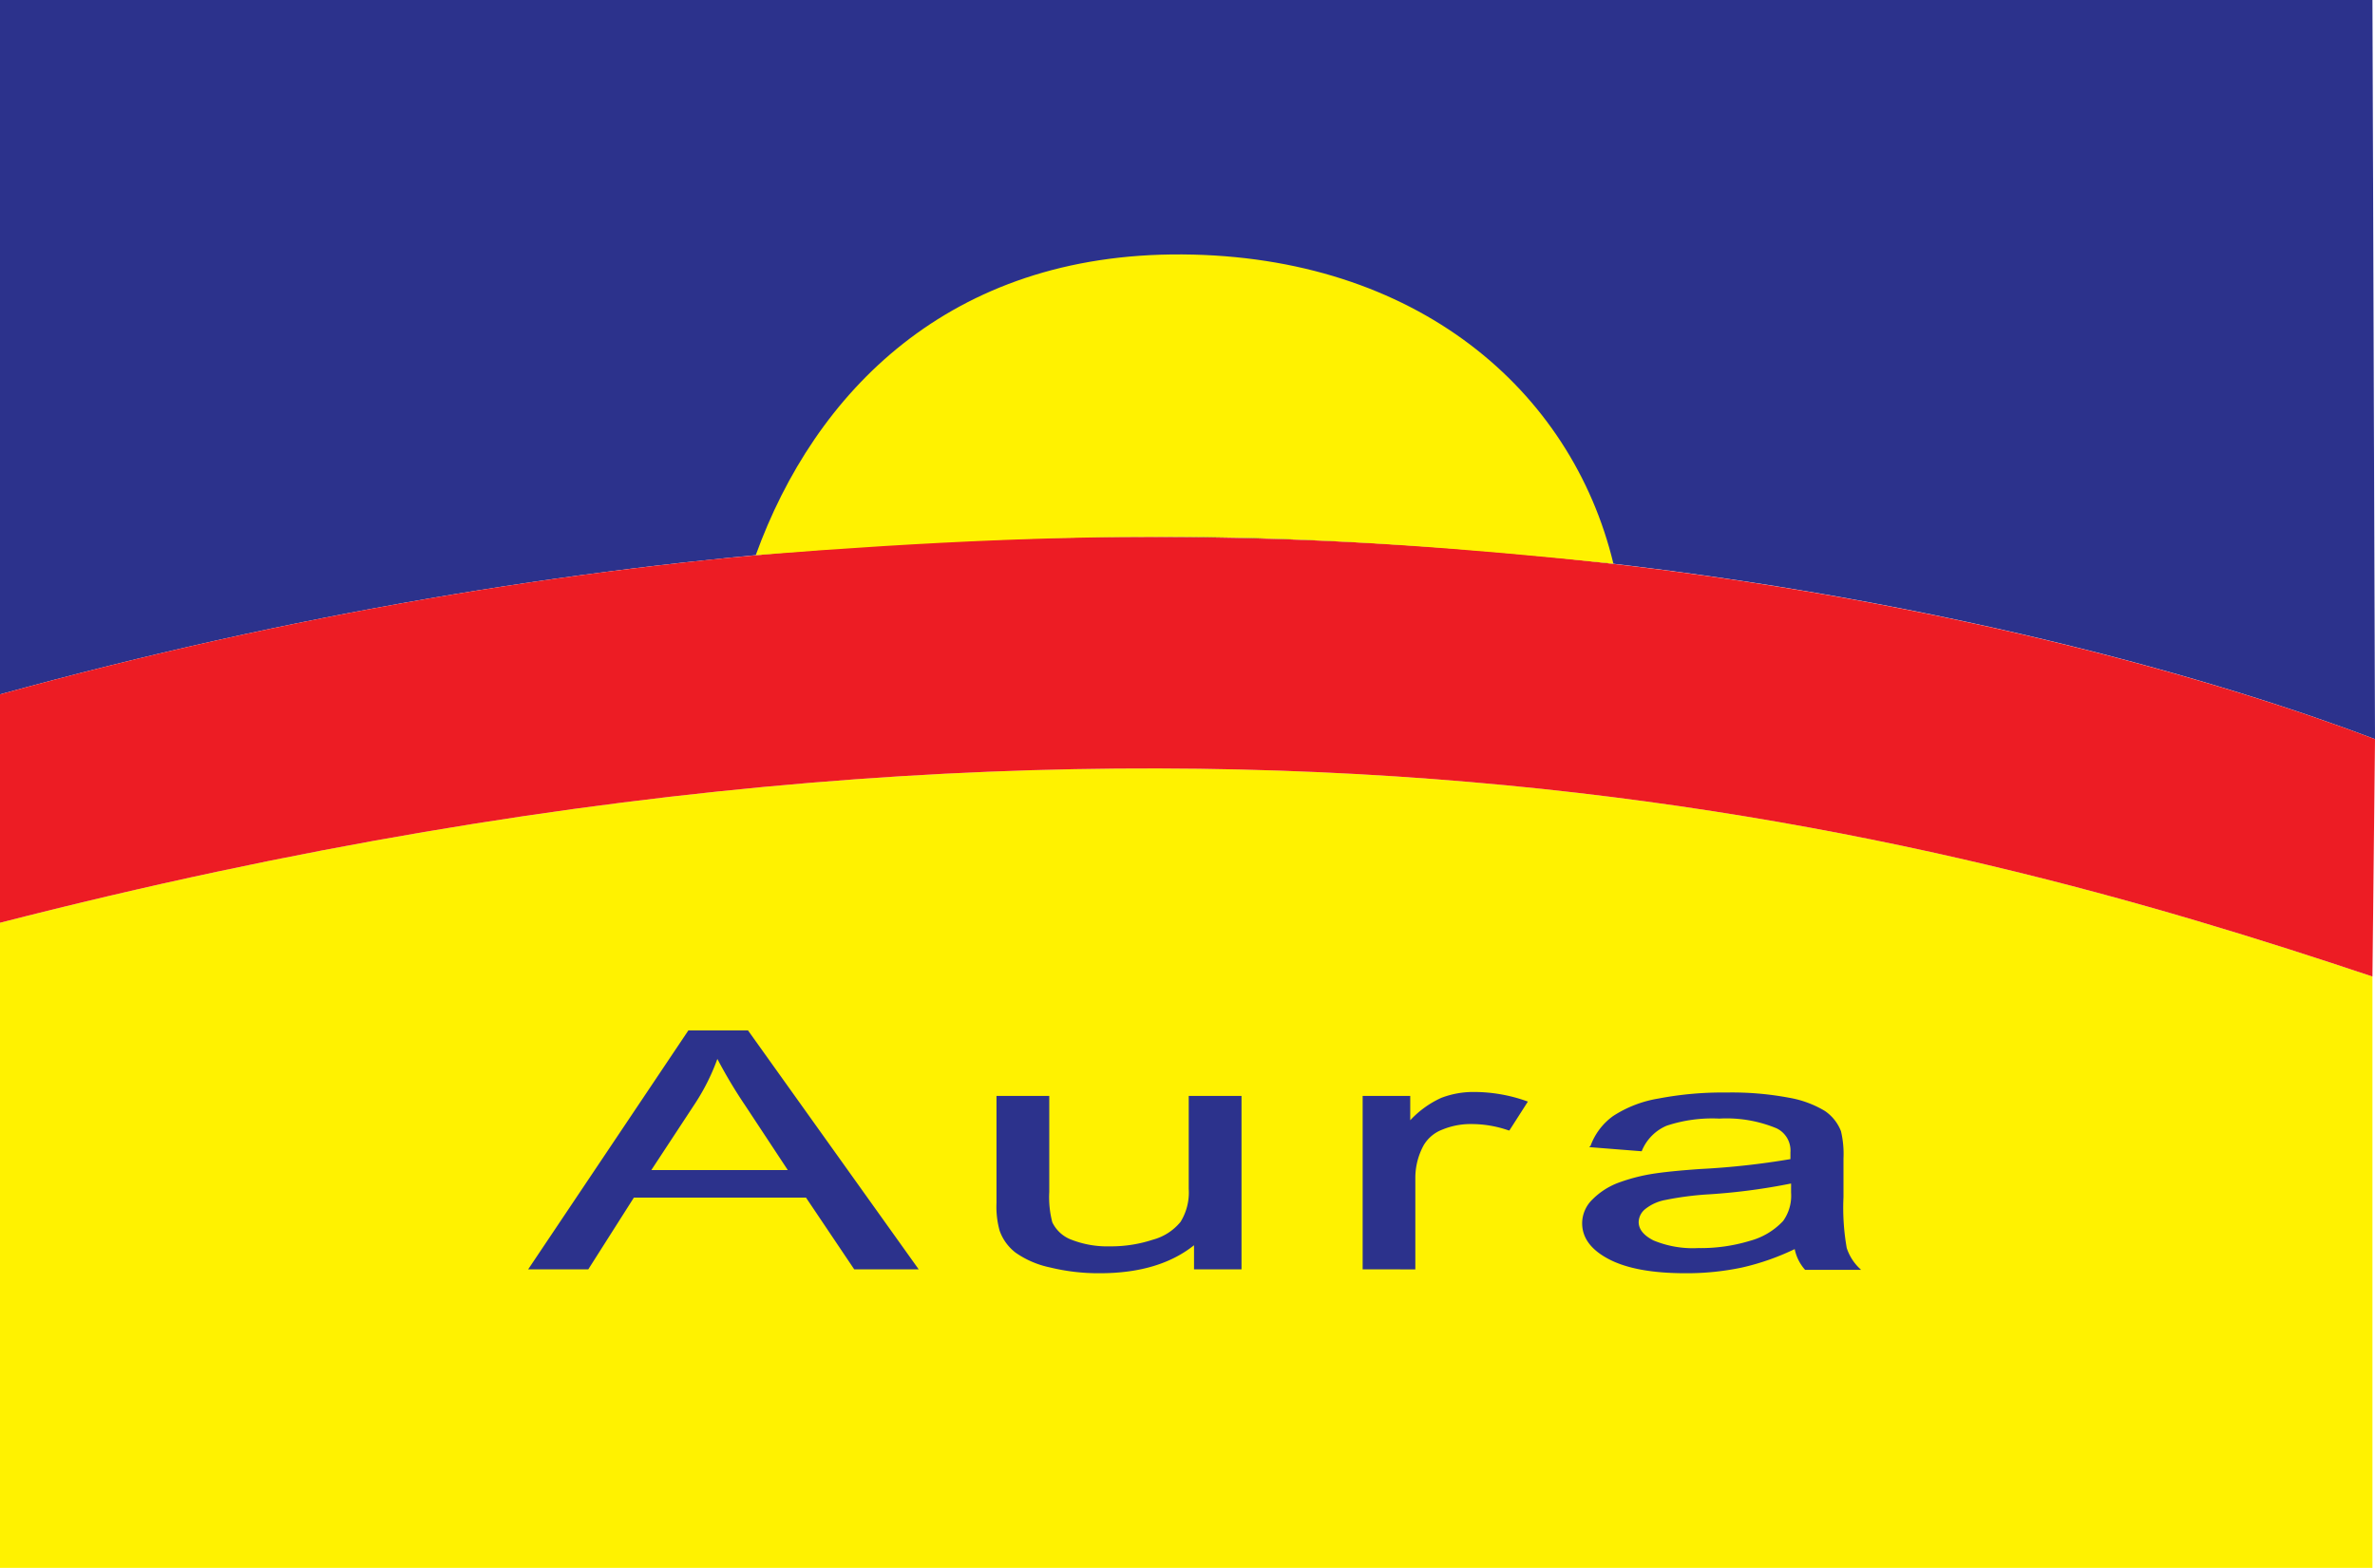
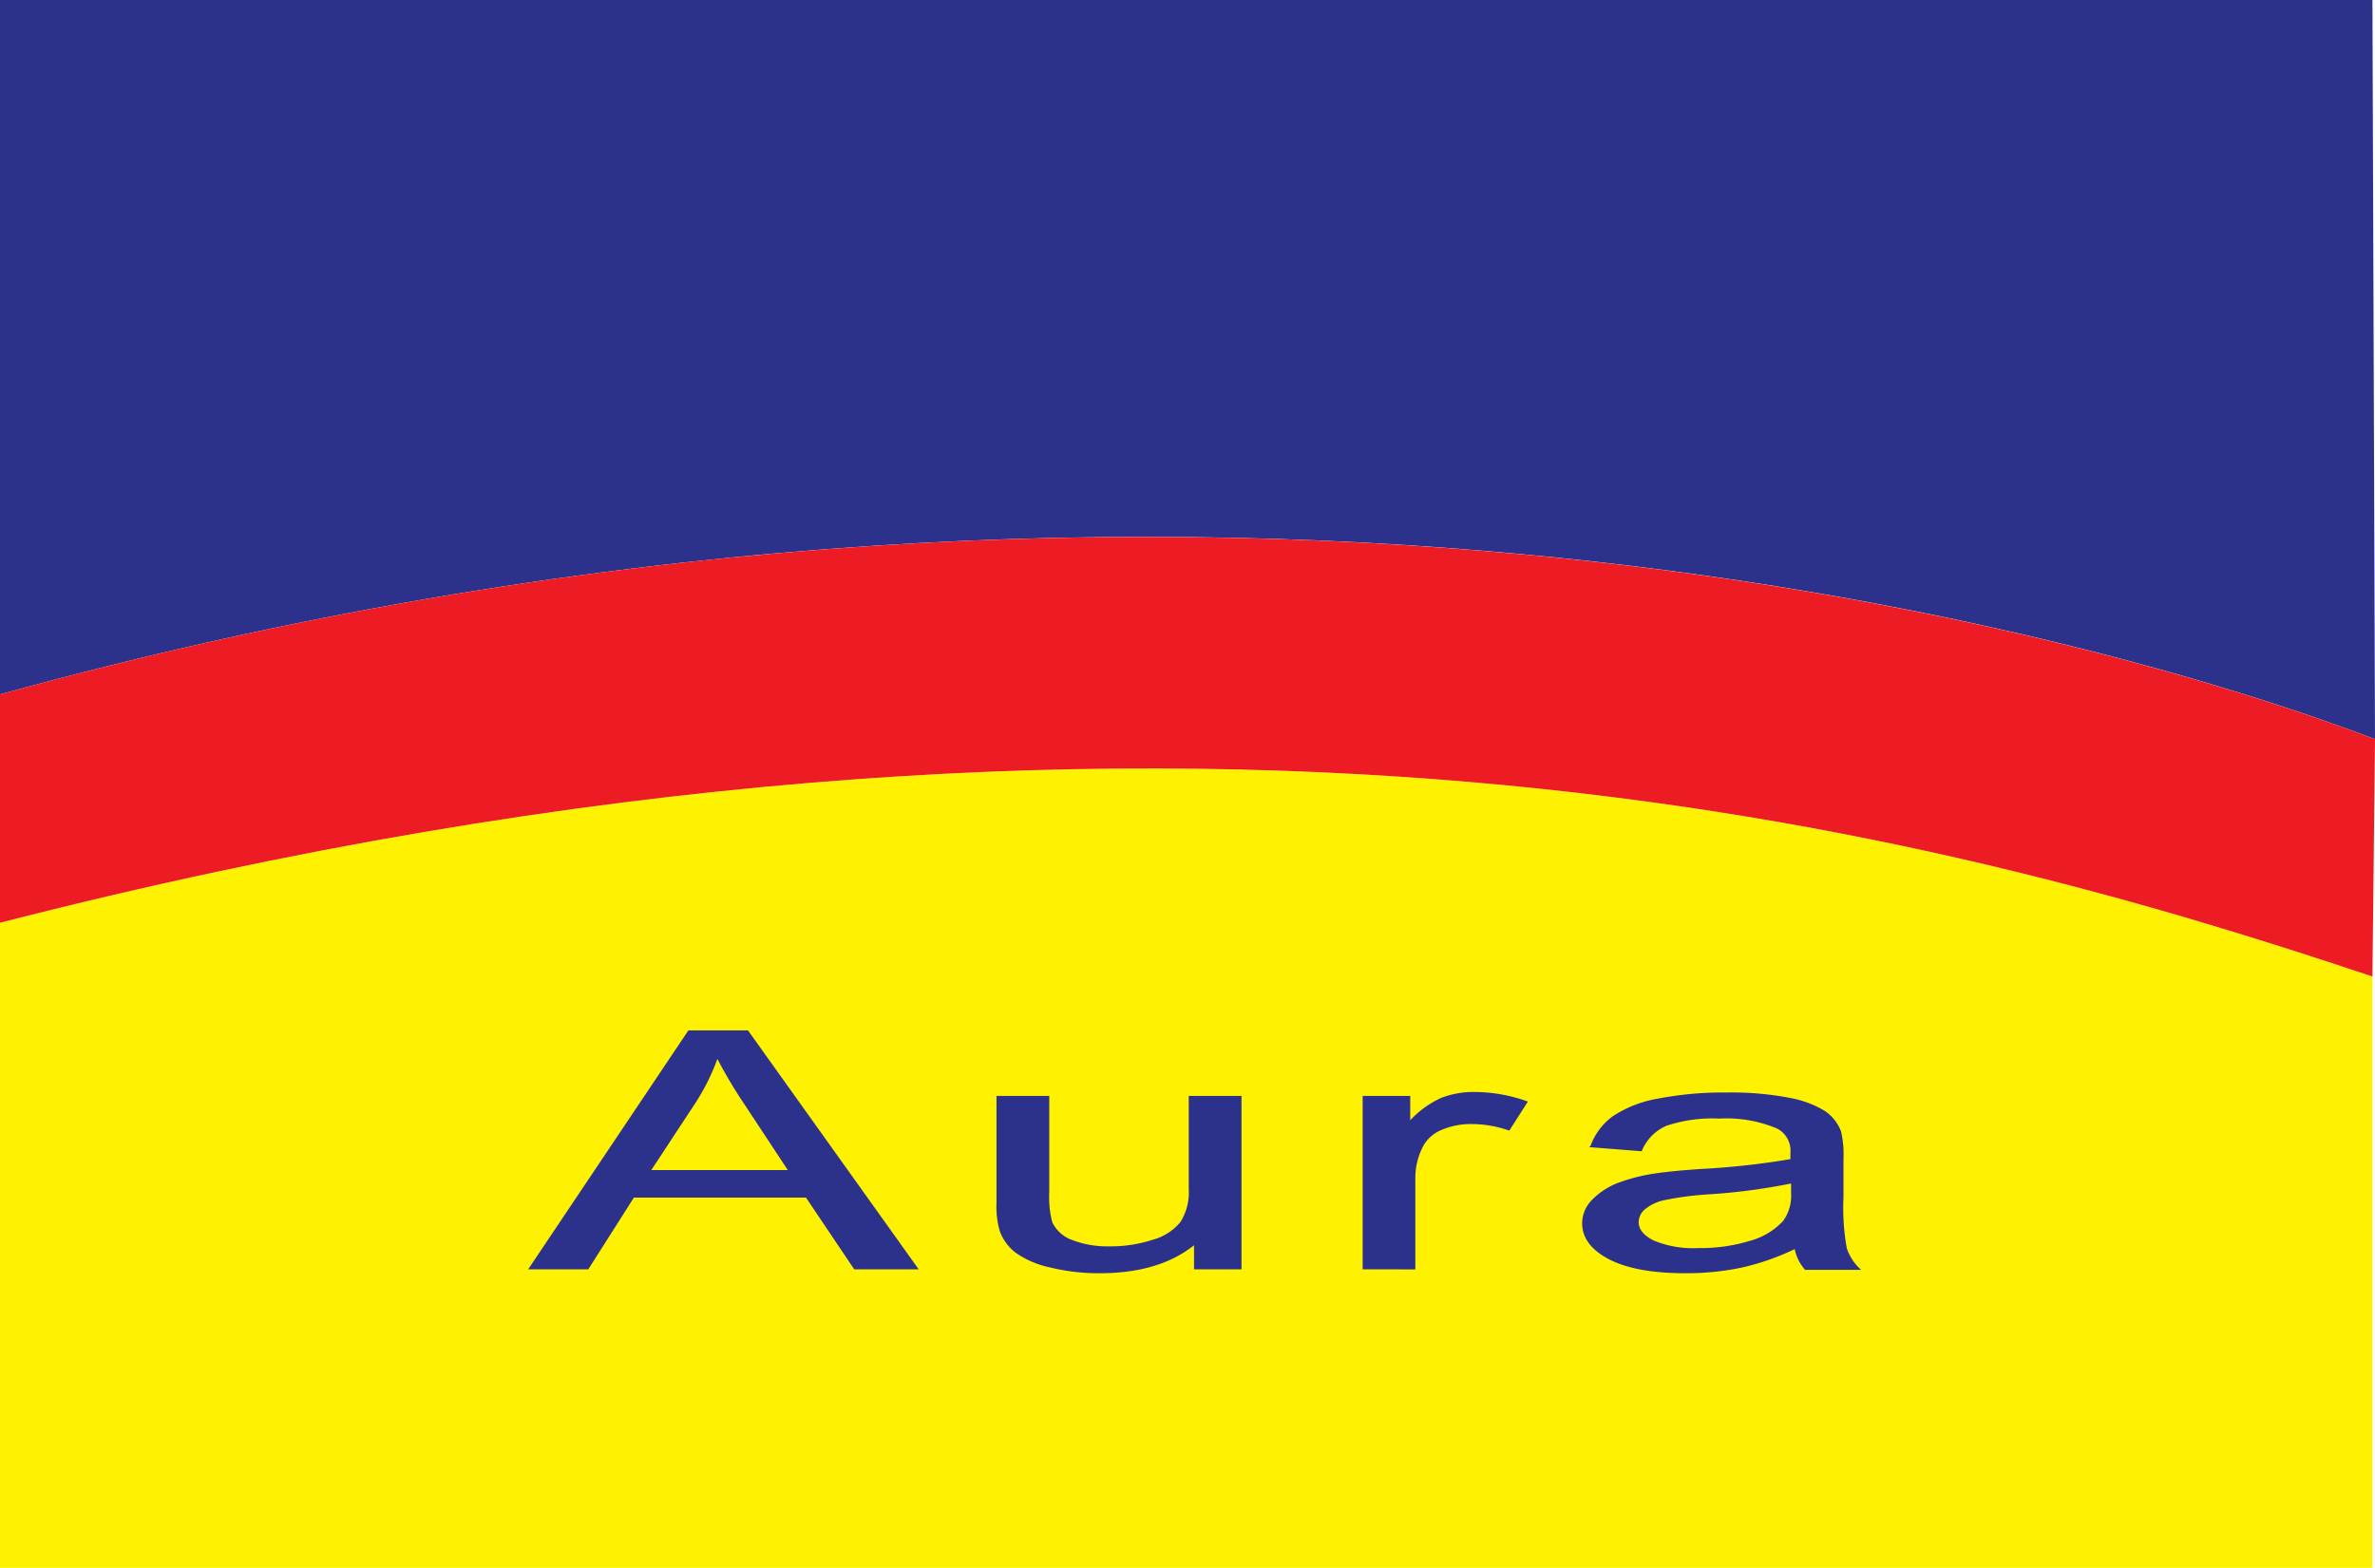
<svg xmlns="http://www.w3.org/2000/svg" viewBox="0 0 260.55 172.05">
  <defs>
    <style>.cls-1,.cls-4{fill:#2c328c;}.cls-1,.cls-2,.cls-3{fill-rule:evenodd;}.cls-2{fill:#fff200;}.cls-3{fill:#ed1c24;}.cls-4{stroke:#2c328c;stroke-miterlimit:22.93;stroke-width:0.22px;}</style>
  </defs>
  <title>Asset 1@4x</title>
  <g id="Layer_2" data-name="Layer 2">
    <g id="Layer_1-2" data-name="Layer 1">
      <path class="cls-1" d="M0,0H260.27l.28,81.11C229.13,69.16,129.16,40.56,0,76.2Z" />
      <path class="cls-2" d="M0,172.05H260.27V107.16C213.33,91.45,129.89,67.91,0,101.26Z" />
      <path class="cls-3" d="M260.27,107.16C213.33,91.45,129.89,67.91,0,101.26V76.2c129.16-35.64,229.13-7,260.55,4.91Z" />
-       <path class="cls-2" d="M82.91,60.92c6.44-17.8,21.18-33.17,46.79-33S172.39,42.72,177,61.86C144,58.43,122,57.83,82.91,60.92Z" />
      <path class="cls-4" d="M58.15,139.18l17.43-26H82l18.57,26H93.77l-5.29-7.87h-19l-5,7.87Zm13.09-10.67H86.63l-4.74-7.19a54,54,0,0,1-3.21-5.39,23.46,23.46,0,0,1-2.45,5l-5,7.61Zm59.86,10.67v-2.76q-3.85,3.19-10.44,3.19a22.22,22.22,0,0,1-5.43-.63,10.14,10.14,0,0,1-3.74-1.6,5.13,5.13,0,0,1-1.72-2.36,9.68,9.68,0,0,1-.34-3V120.37H115V130.8a11,11,0,0,0,.34,3.37,3.92,3.92,0,0,0,2.23,2,10.94,10.94,0,0,0,4.22.71,14.75,14.75,0,0,0,4.7-.73,6,6,0,0,0,3.11-2,6.22,6.22,0,0,0,.92-3.68V120.37h5.57v18.81Zm18.5,0V120.37h5v2.85a10.58,10.58,0,0,1,3.55-2.64,9.71,9.71,0,0,1,3.57-.64,17.18,17.18,0,0,1,5.73,1l-1.92,3a12.46,12.46,0,0,0-4.08-.7,8.23,8.23,0,0,0-3.29.63,4.13,4.13,0,0,0-2.07,1.75,7.56,7.56,0,0,0-.93,3.72v9.85Zm47.47-2.32a27,27,0,0,1-6,2.13,29.22,29.22,0,0,1-6.15.62c-3.61,0-6.38-.5-8.33-1.51s-2.91-2.3-2.91-3.87a3.54,3.54,0,0,1,1.1-2.53,7.81,7.81,0,0,1,2.87-1.83,19.7,19.7,0,0,1,4-1c1.09-.16,2.74-.33,4.94-.48a84.74,84.74,0,0,0,9.94-1.1c0-.44,0-.71,0-.83a2.81,2.81,0,0,0-1.58-2.74,14.42,14.42,0,0,0-6.34-1.08,16,16,0,0,0-5.81.79,5.2,5.2,0,0,0-2.77,2.79l-5.44-.43a6.85,6.85,0,0,1,2.44-3.23,12.86,12.86,0,0,1,4.92-1.9,37.28,37.28,0,0,1,7.46-.66,33.65,33.65,0,0,1,6.84.57,11.26,11.26,0,0,1,3.88,1.43,4.63,4.63,0,0,1,1.73,2.17,10.69,10.69,0,0,1,.27,2.94v4.25a25.43,25.43,0,0,0,.36,5.62,5.55,5.55,0,0,0,1.41,2.26h-5.82a4.77,4.77,0,0,1-1.11-2.32Zm-.47-7.12a67.07,67.07,0,0,1-9.1,1.21,34.41,34.41,0,0,0-4.86.63,5.06,5.06,0,0,0-2.2,1,2,2,0,0,0-.78,1.51c0,.85.57,1.56,1.69,2.13a11.34,11.34,0,0,0,4.93.85,18.67,18.67,0,0,0,5.73-.8,7.84,7.84,0,0,0,3.69-2.21,4.86,4.86,0,0,0,.9-3.19Z" />
    </g>
  </g>
</svg>